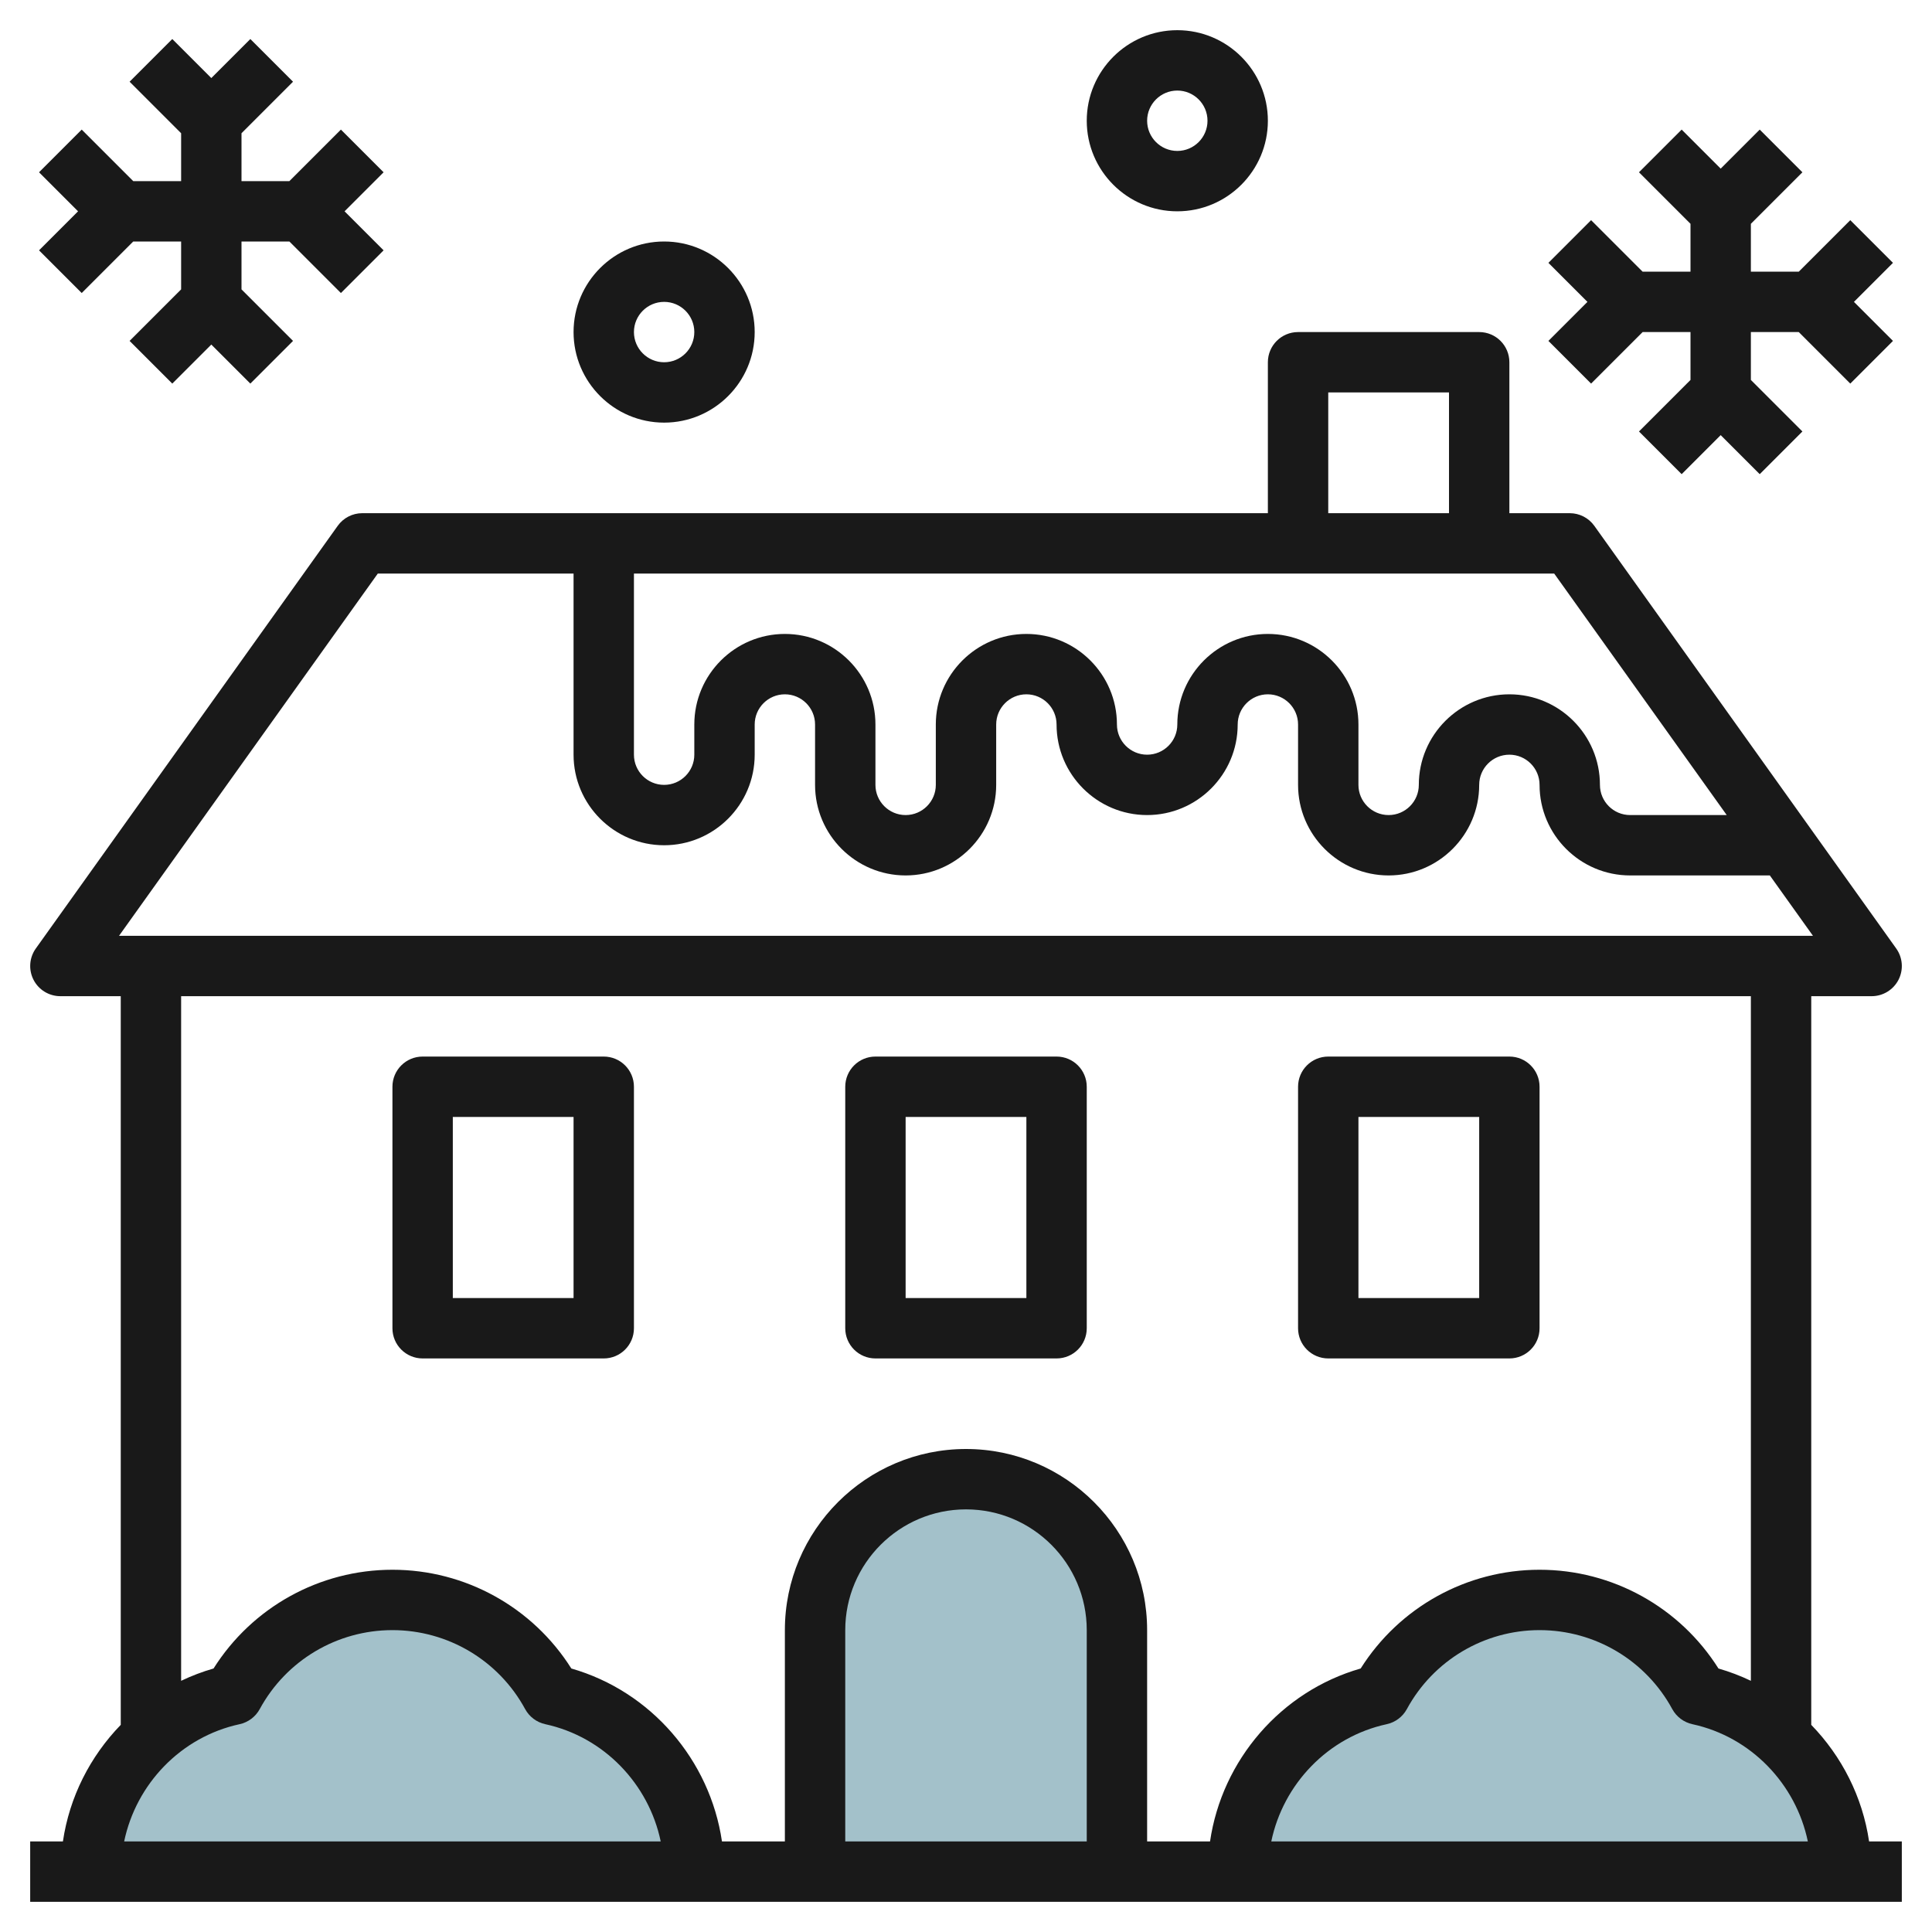
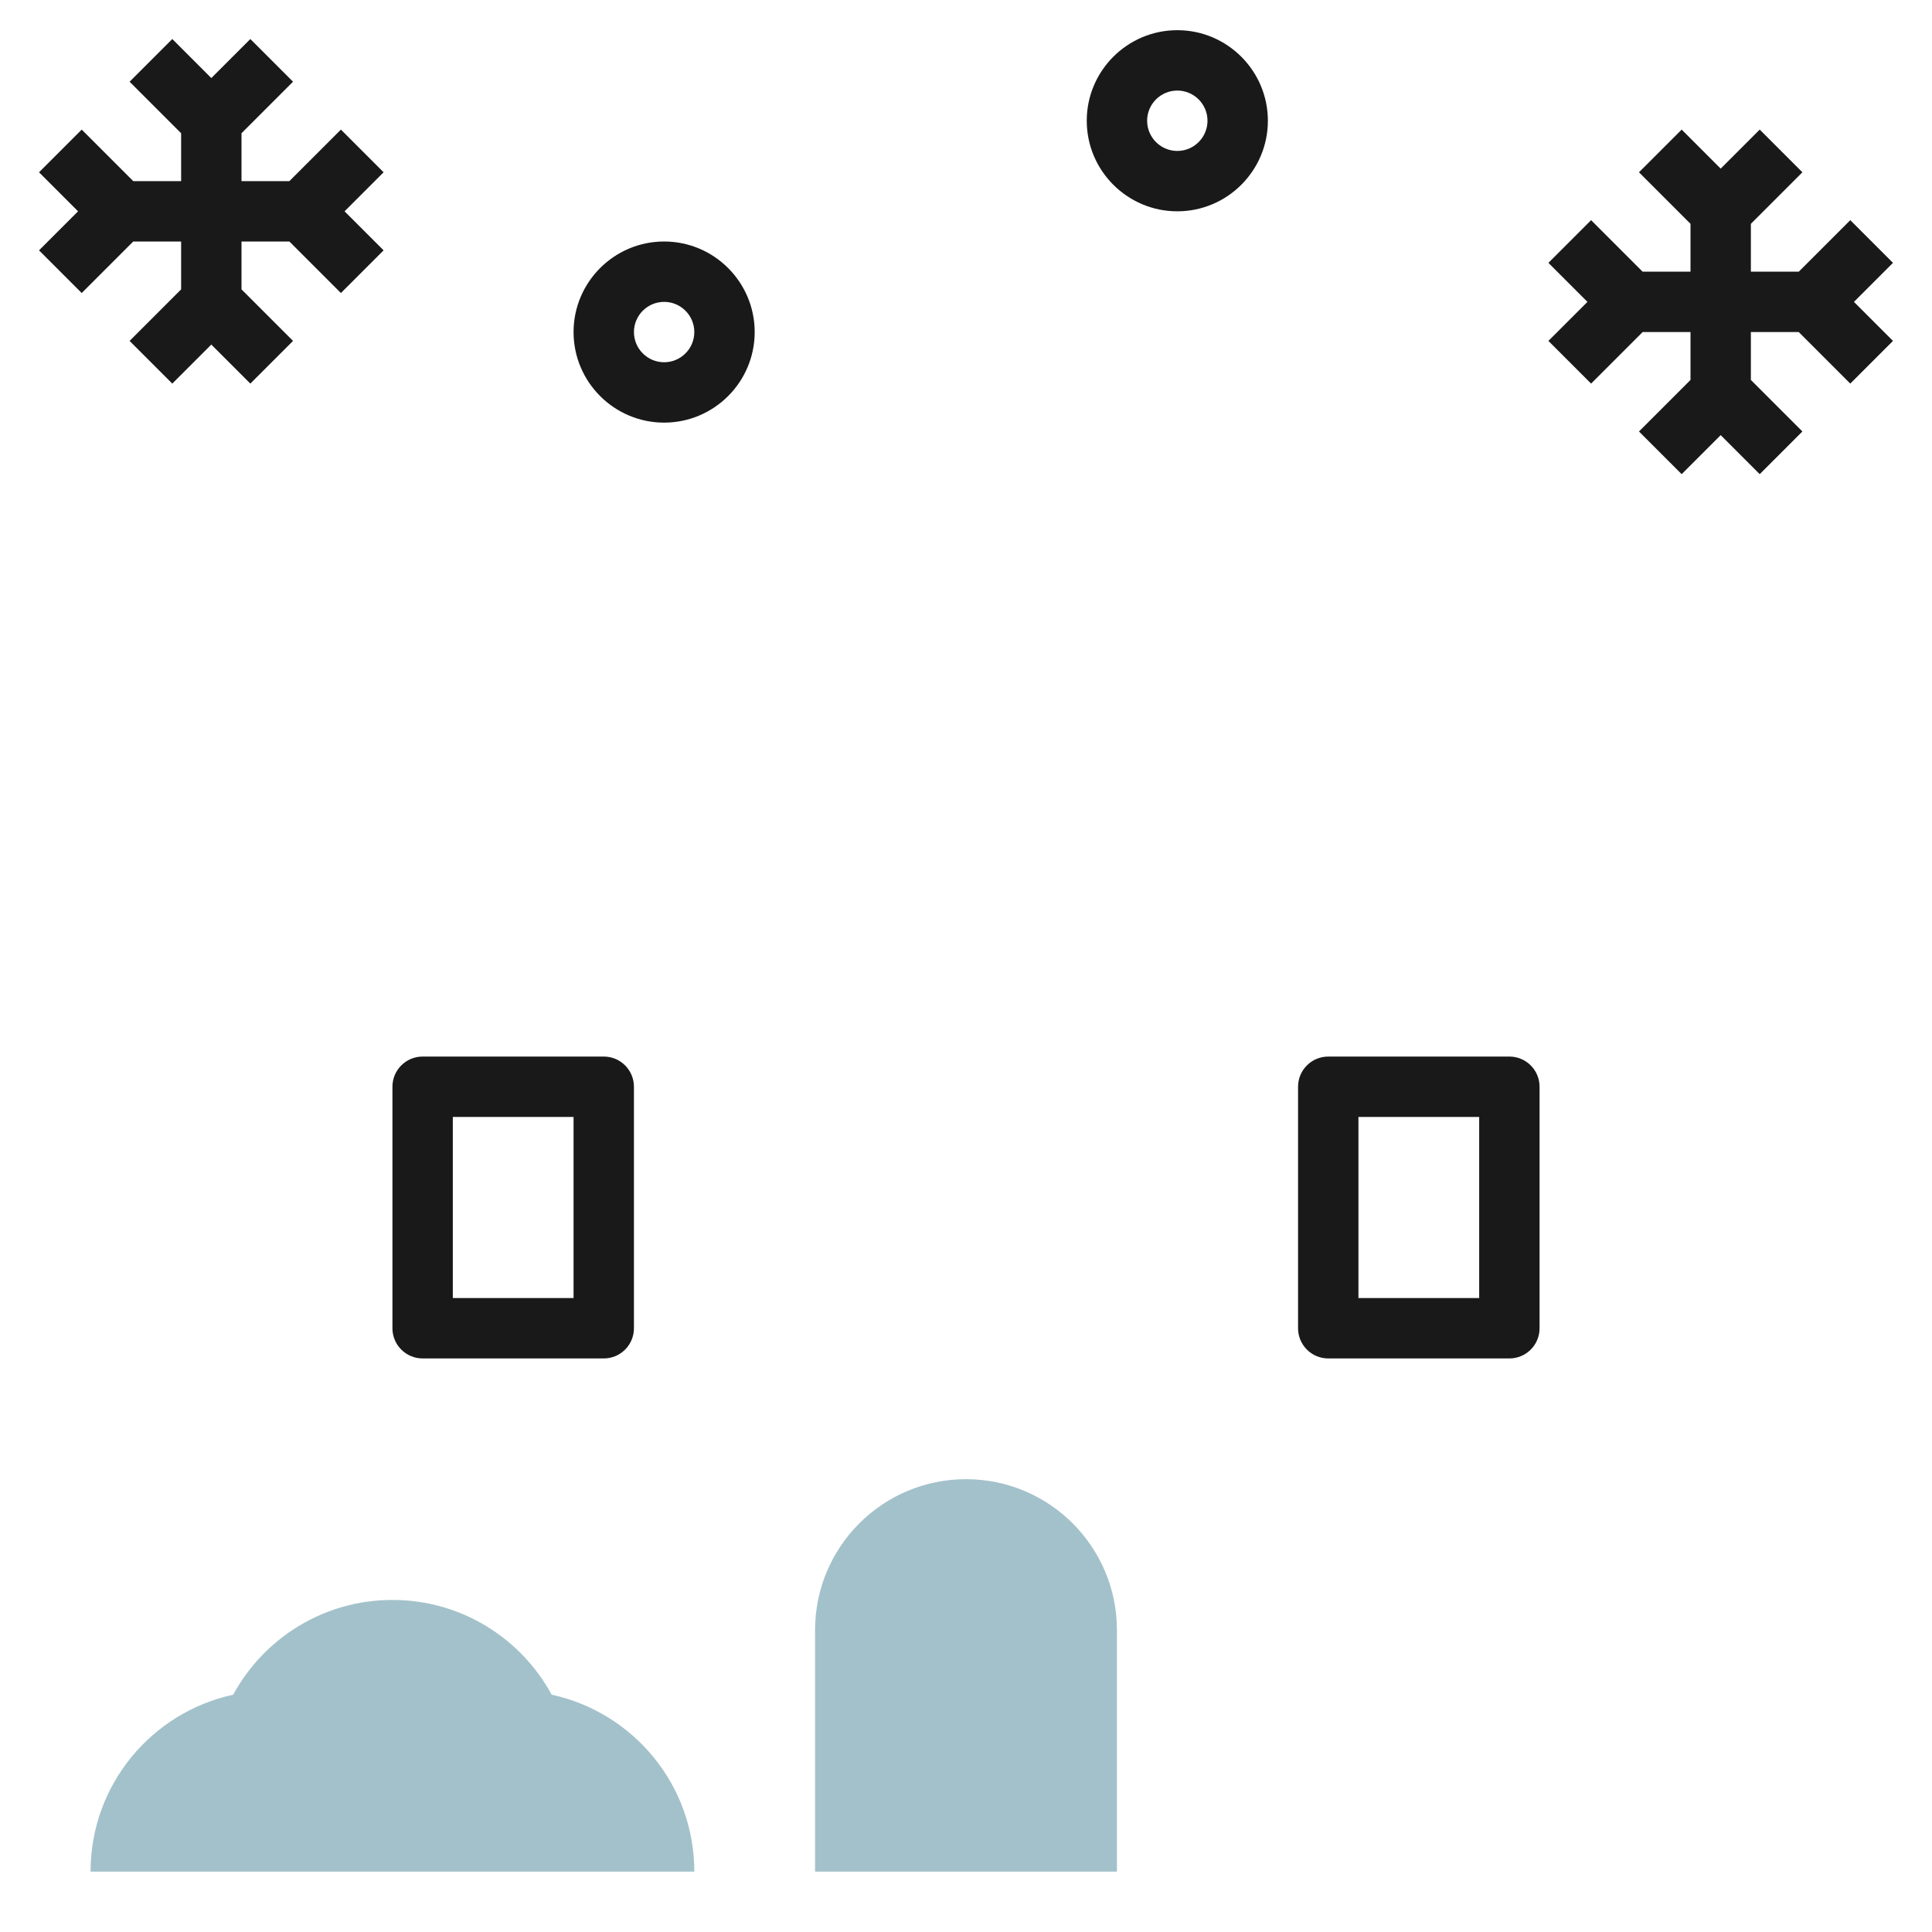
<svg xmlns="http://www.w3.org/2000/svg" id="Layer_3" enable-background="new 0 0 64 64" height="512" viewBox="0 0 64 64" width="512">
  <g>
    <g fill="#a3c1ca">
      <path d="m27 62v-8c0-2.761 2.239-5 5-5 2.761 0 5 2.239 5 5v8z" />
      <path d="m23 62c0-2.876-2.024-5.276-4.725-5.861-1.016-1.87-2.997-3.139-5.275-3.139s-4.259 1.269-5.275 3.139c-2.701.585-4.725 2.985-4.725 5.861z" />
-       <path d="m61 62c0-2.876-2.024-5.276-4.725-5.861-1.016-1.87-2.997-3.139-5.275-3.139s-4.259 1.269-5.275 3.139c-2.701.585-4.725 2.985-4.725 5.861z" />
    </g>
    <g fill="#191919">
-       <path d="m61.916 61c-.217-1.476-.904-2.819-1.916-3.862v-24.138h2c.375 0 .718-.209.89-.542.171-.333.142-.734-.076-1.039l-10-14c-.188-.263-.491-.419-.814-.419h-2v-5c0-.552-.447-1-1-1h-6c-.553 0-1 .448-1 1v5h-30c-.323 0-.626.156-.813.419l-10 14c-.218.305-.247.706-.076 1.039s.514.542.889.542h2v24.138c-1.012 1.043-1.699 2.386-1.916 3.862h-1.084v2h62v-2zm-2.029 0h-17.774c.395-1.9 1.876-3.462 3.824-3.884.284-.062.527-.244.667-.5.876-1.614 2.561-2.616 4.396-2.616s3.52 1.002 4.396 2.616c.14.256.383.438.667.5 1.948.422 3.429 1.984 3.824 3.884zm-2.687-34h-3.2c-.552 0-1-.449-1-1 0-1.654-1.346-3-3-3s-3 1.346-3 3c0 .551-.448 1-1 1s-1-.449-1-1v-2c0-1.654-1.346-3-3-3s-3 1.346-3 3c0 .551-.448 1-1 1s-1-.449-1-1c0-1.654-1.346-3-3-3s-3 1.346-3 3v2c0 .551-.448 1-1 1s-1-.449-1-1v-2c0-1.654-1.346-3-3-3s-3 1.346-3 3v1c0 .551-.448 1-1 1s-1-.449-1-1v-6h30.485zm-13.2-14h4v4h-4zm-31.485 6h6.485v6c0 1.654 1.346 3 3 3s3-1.346 3-3v-1c0-.551.448-1 1-1s1 .449 1 1v2c0 1.654 1.346 3 3 3s3-1.346 3-3v-2c0-.551.448-1 1-1s1 .449 1 1c0 1.654 1.346 3 3 3s3-1.346 3-3c0-.551.448-1 1-1s1 .449 1 1v2c0 1.654 1.346 3 3 3s3-1.346 3-3c0-.551.448-1 1-1s1 .449 1 1c0 1.654 1.346 3 3 3h4.628l1.429 2h-56.114zm45.485 14v22.679c-.343-.164-.702-.301-1.074-.408-1.279-2.028-3.509-3.271-5.926-3.271s-4.647 1.243-5.926 3.271c-2.643.757-4.595 3.035-4.99 5.729h-2.084v-7c0-3.309-2.691-6-6-6s-6 2.691-6 6v7h-2.084c-.396-2.694-2.347-4.971-4.99-5.729-1.279-2.028-3.509-3.271-5.926-3.271s-4.647 1.243-5.926 3.271c-.372.107-.731.244-1.074.408v-22.679zm-22 28h-8v-7c0-2.206 1.794-4 4-4s4 1.794 4 4zm-28.063-3.884c.284-.062.527-.244.667-.5.876-1.614 2.561-2.616 4.396-2.616s3.52 1.002 4.396 2.616c.14.256.383.438.667.5 1.947.422 3.429 1.984 3.824 3.884h-17.774c.395-1.9 1.876-3.462 3.824-3.884z" />
      <path d="m14 45h6c.553 0 1-.448 1-1v-8c0-.552-.447-1-1-1h-6c-.553 0-1 .448-1 1v8c0 .552.447 1 1 1zm1-8h4v6h-4z" />
-       <path d="m29 45h6c.553 0 1-.448 1-1v-8c0-.552-.447-1-1-1h-6c-.553 0-1 .448-1 1v8c0 .552.447 1 1 1zm1-8h4v6h-4z" />
      <path d="m44 45h6c.553 0 1-.448 1-1v-8c0-.552-.447-1-1-1h-6c-.553 0-1 .448-1 1v8c0 .552.447 1 1 1zm1-8h4v6h-4z" />
      <path d="m2.707 9.707 1.707-1.707h1.586v1.586l-1.707 1.707 1.414 1.414 1.293-1.293 1.293 1.293 1.414-1.414-1.707-1.707v-1.586h1.586l1.707 1.707 1.414-1.414-1.293-1.293 1.293-1.293-1.414-1.414-1.707 1.707h-1.586v-1.586l1.707-1.707-1.414-1.414-1.293 1.293-1.293-1.293-1.414 1.414 1.707 1.707v1.586h-1.586l-1.707-1.707-1.414 1.414 1.293 1.293-1.293 1.293z" />
      <path d="m52.707 12.707 1.707-1.707h1.586v1.586l-1.707 1.707 1.414 1.414 1.293-1.293 1.293 1.293 1.414-1.414-1.707-1.707v-1.586h1.586l1.707 1.707 1.414-1.414-1.293-1.293 1.293-1.293-1.414-1.414-1.707 1.707h-1.586v-1.586l1.707-1.707-1.414-1.414-1.293 1.293-1.293-1.293-1.414 1.414 1.707 1.707v1.586h-1.586l-1.707-1.707-1.414 1.414 1.293 1.293-1.293 1.293z" />
      <path d="m22 14c1.654 0 3-1.346 3-3s-1.346-3-3-3-3 1.346-3 3 1.346 3 3 3zm0-4c.552 0 1 .449 1 1s-.448 1-1 1-1-.449-1-1 .448-1 1-1z" />
      <path d="m39 7c1.654 0 3-1.346 3-3s-1.346-3-3-3-3 1.346-3 3 1.346 3 3 3zm0-4c.552 0 1 .449 1 1s-.448 1-1 1-1-.449-1-1 .448-1 1-1z" />
    </g>
  </g>
</svg>